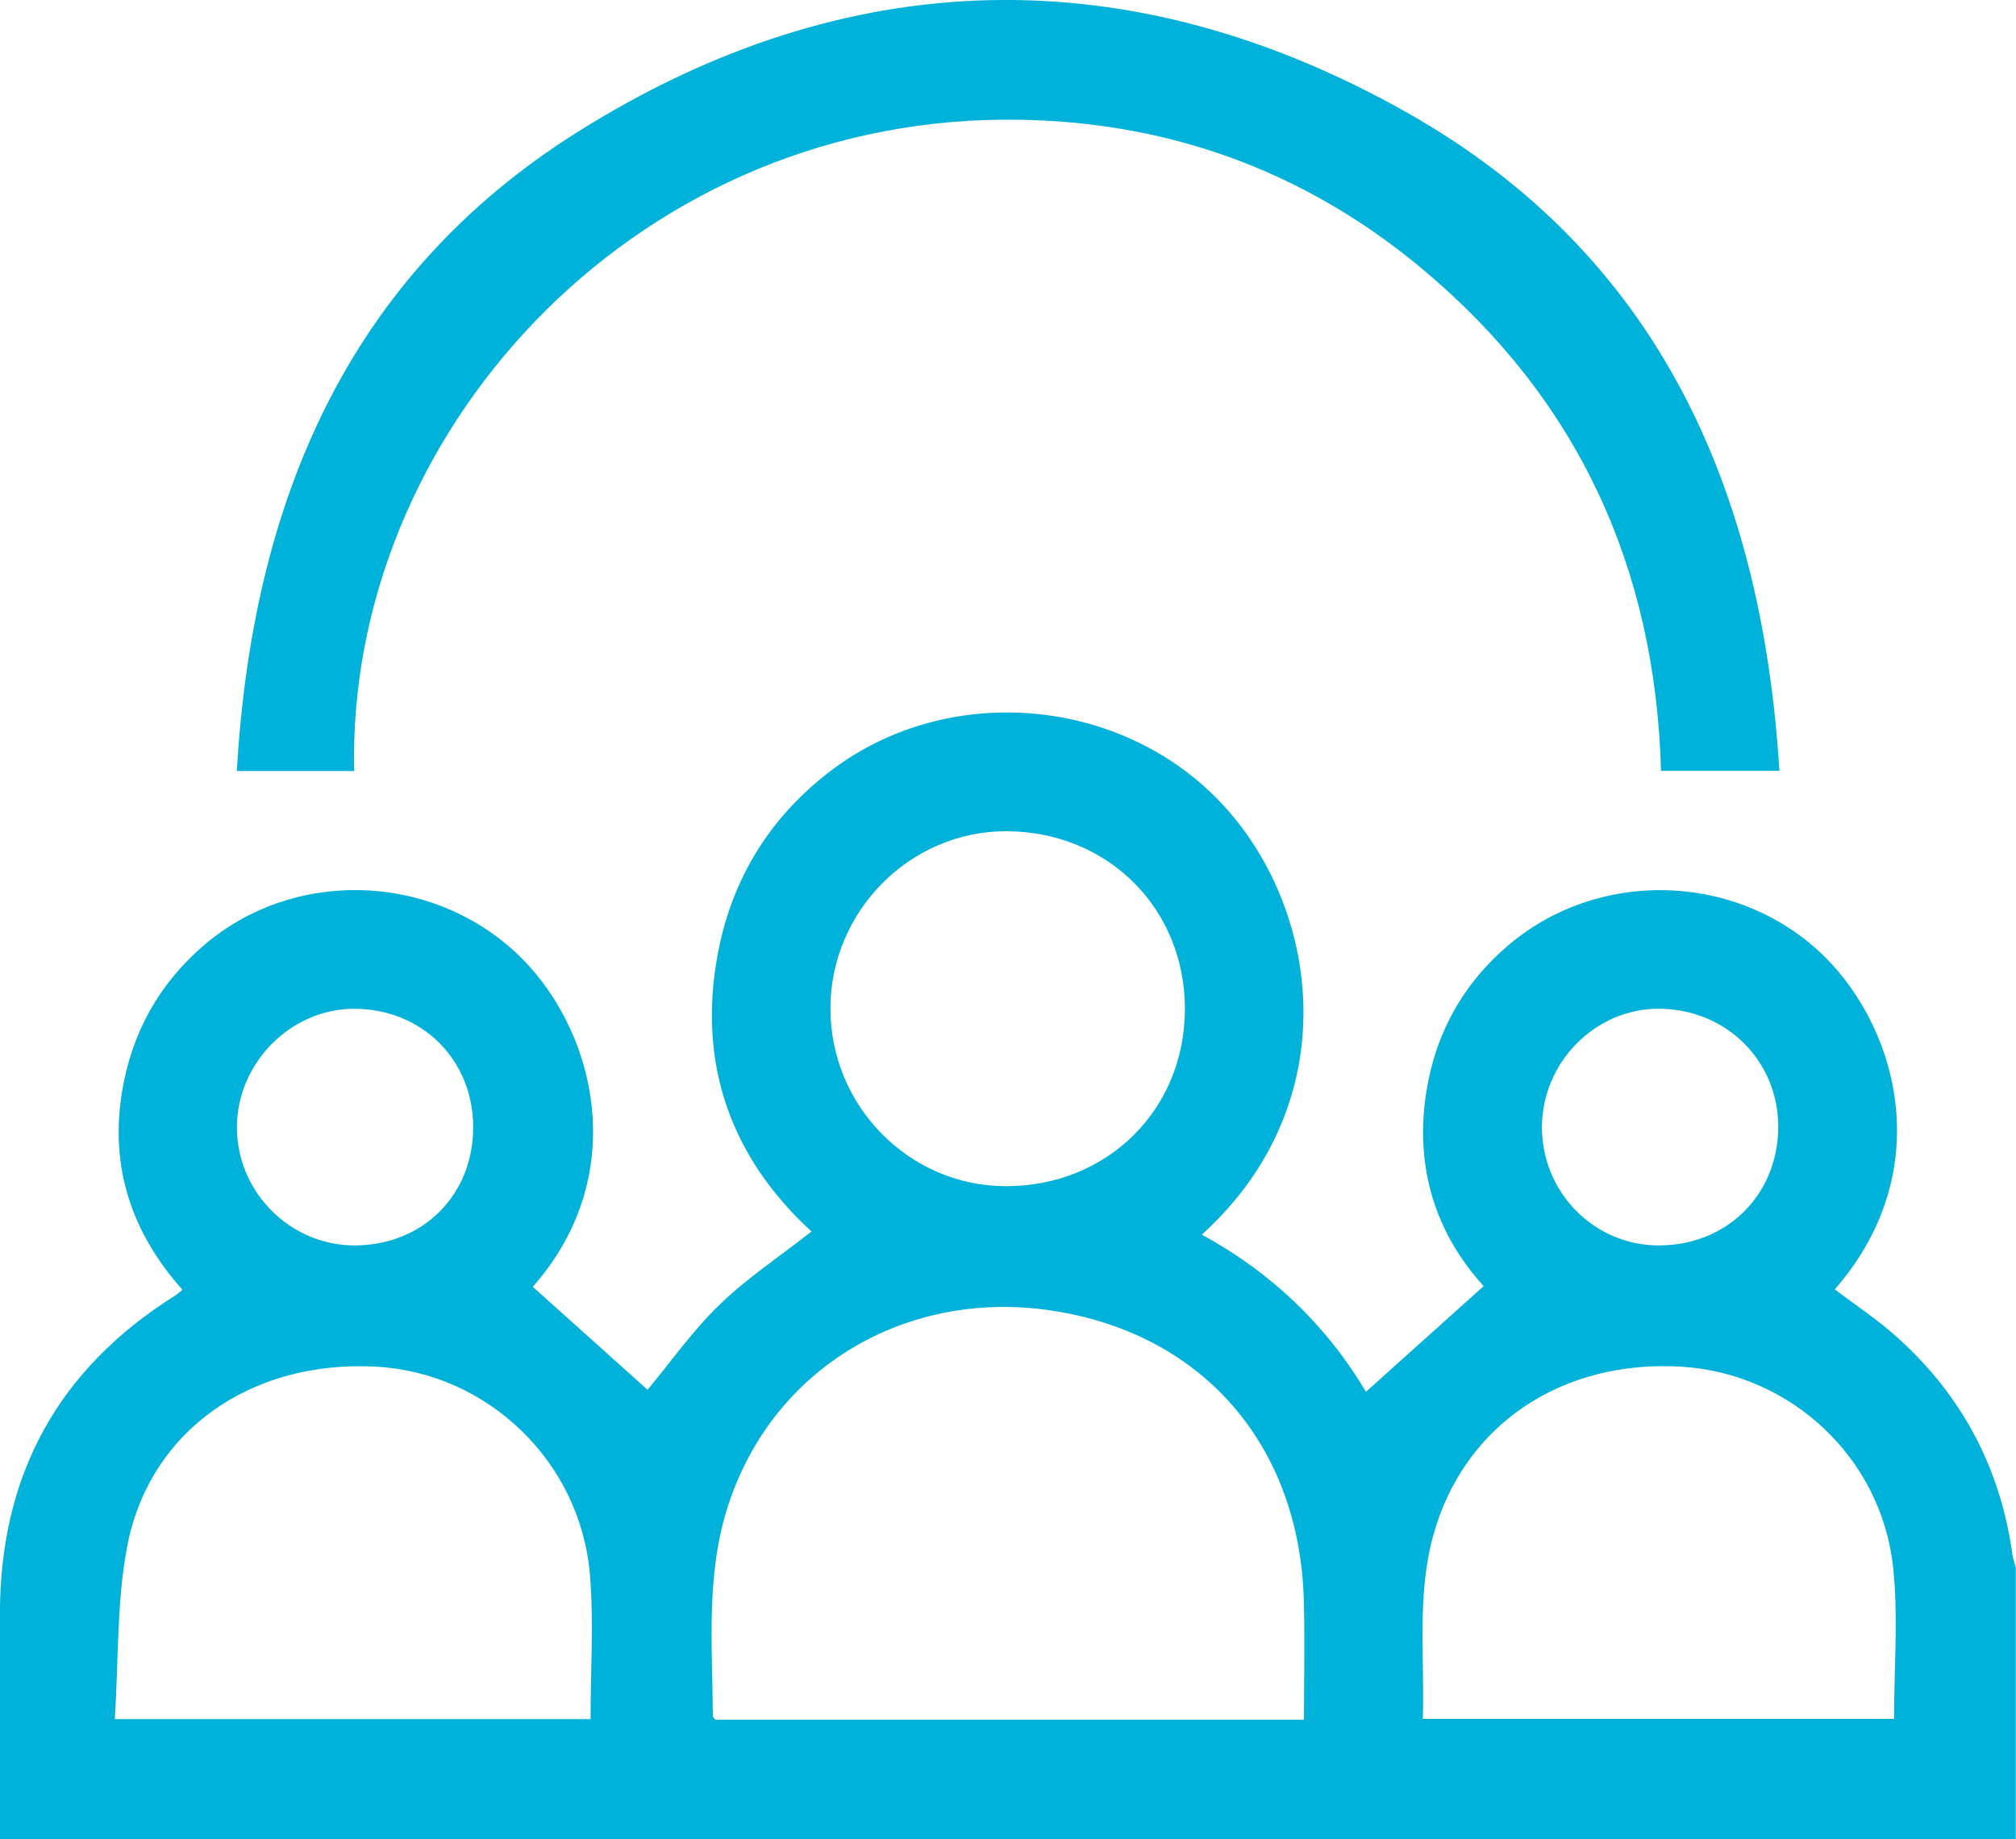
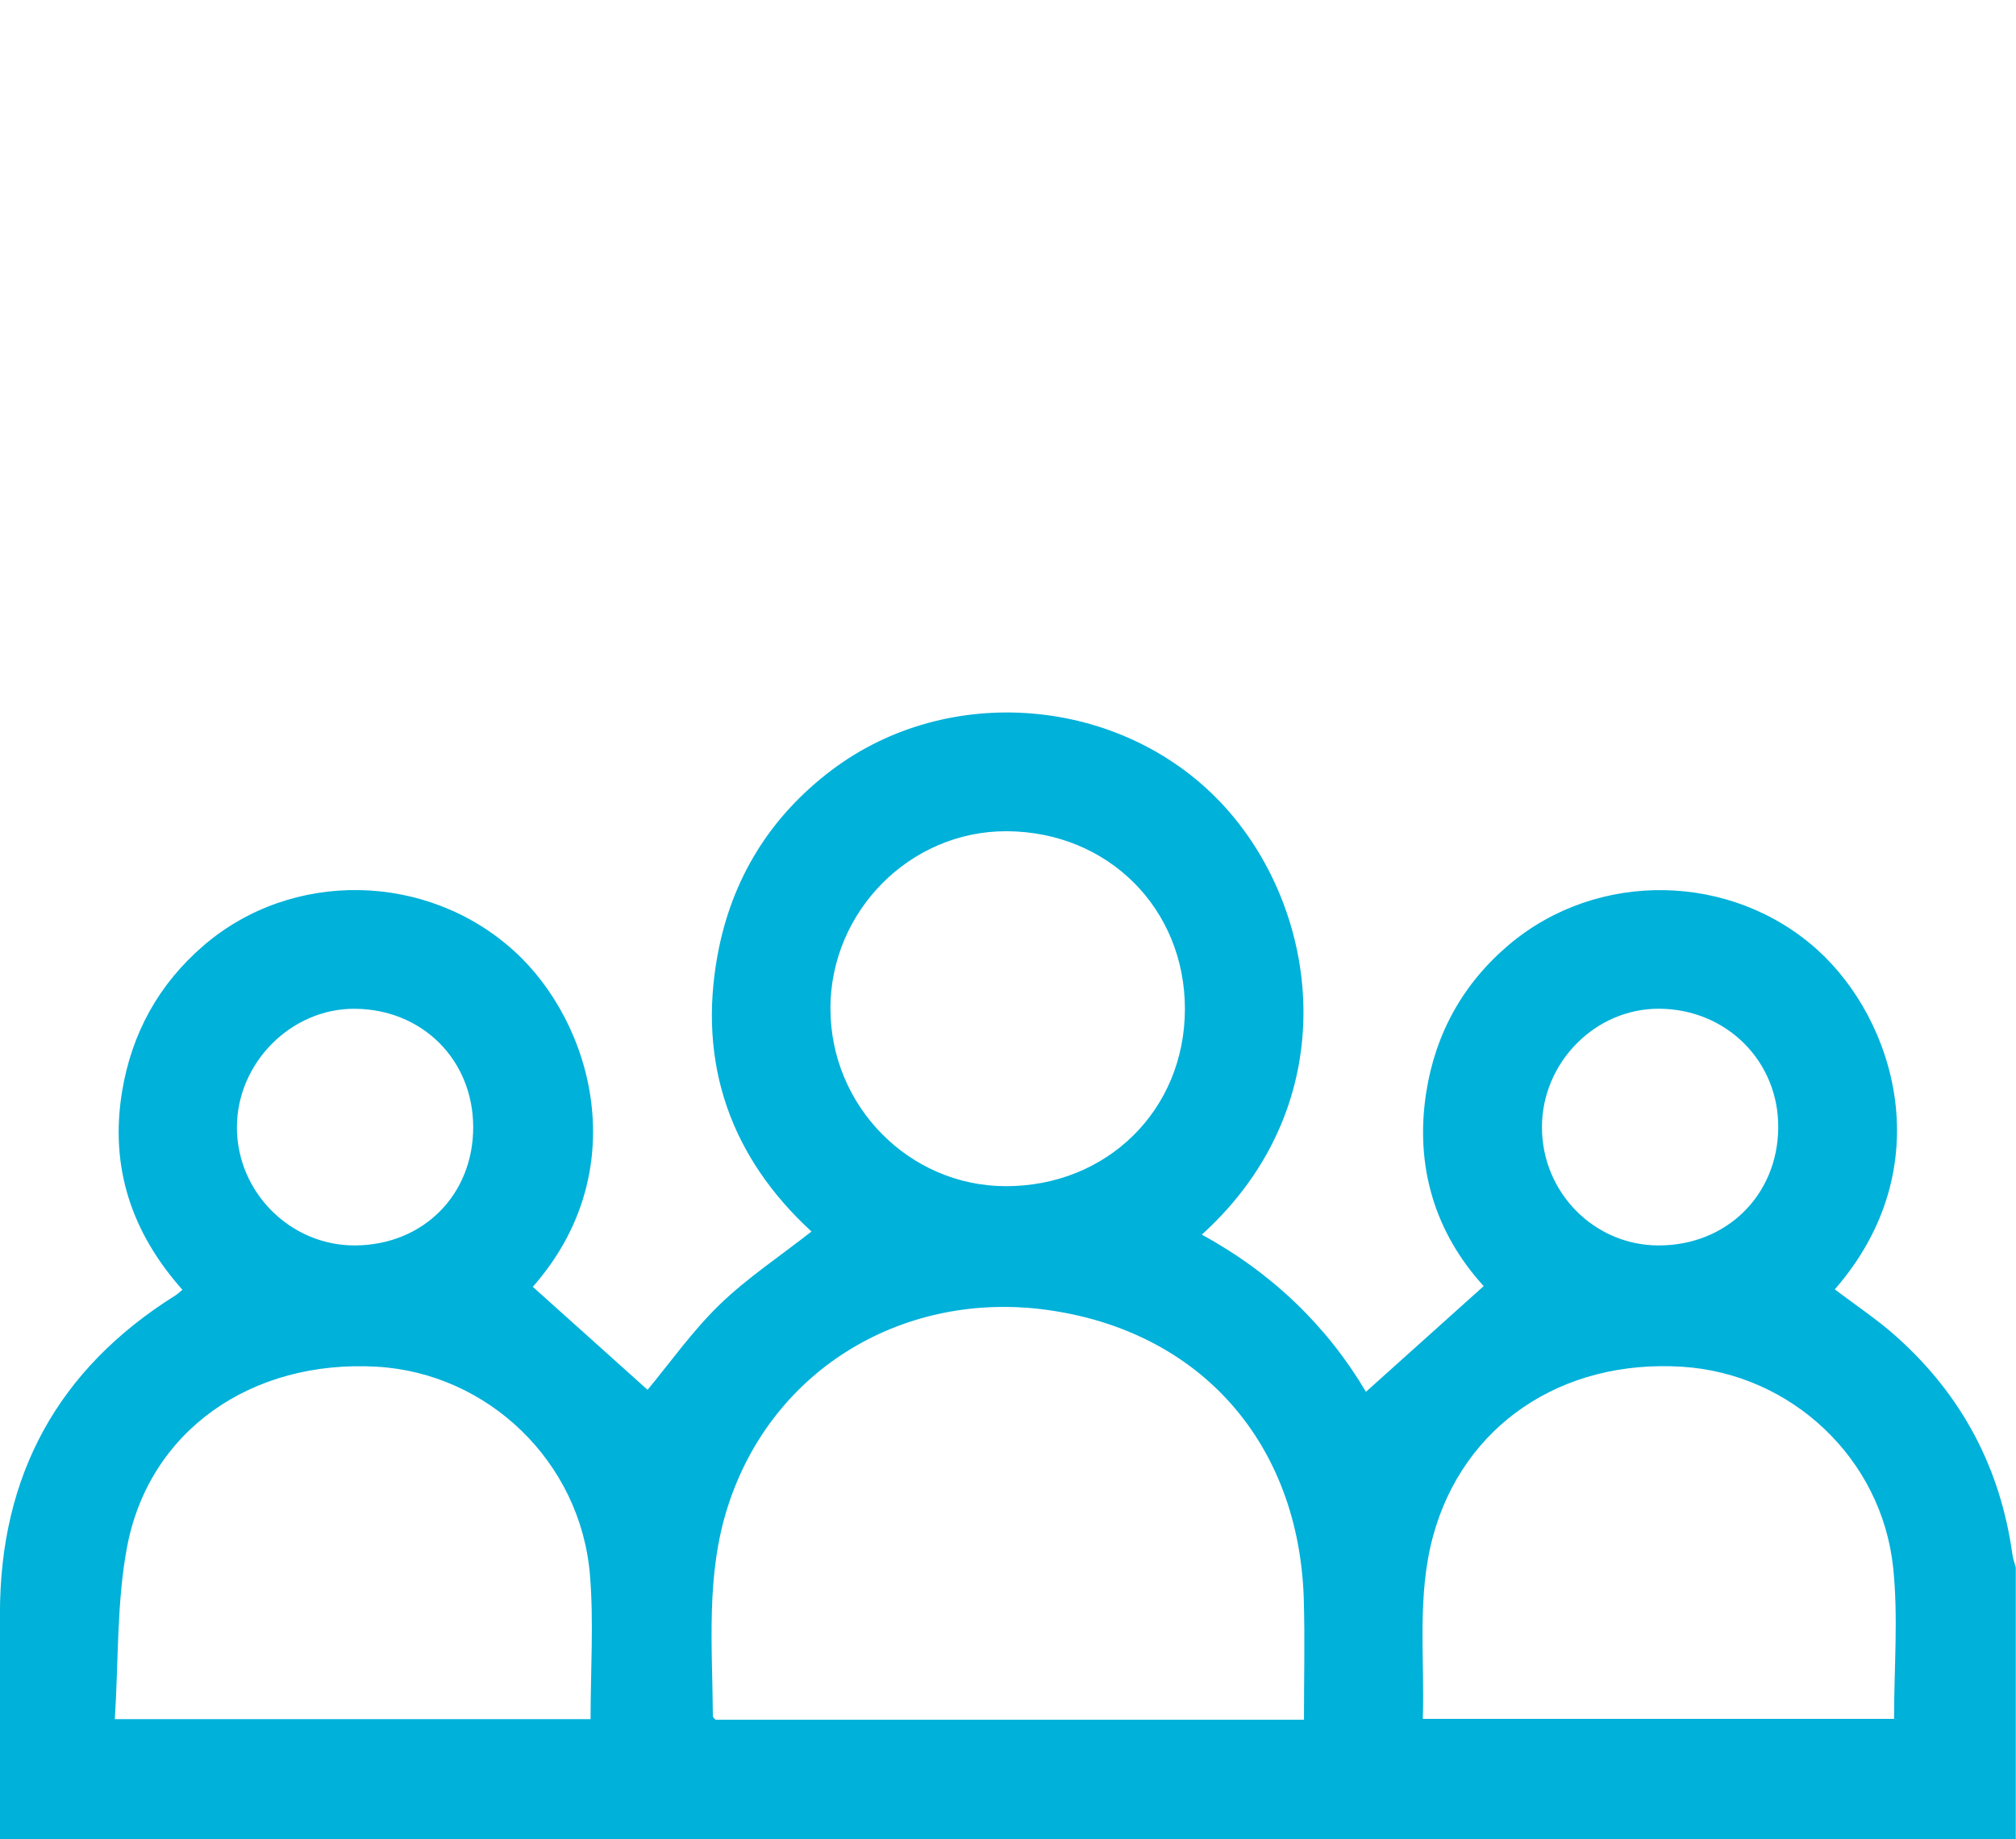
<svg xmlns="http://www.w3.org/2000/svg" id="Layer_2" data-name="Layer 2" viewBox="0 0 380.62 347.31">
  <defs>
    <style>
      .cls-1 {
        fill: #00b1da;
        stroke-width: 0px;
      }
    </style>
  </defs>
  <g id="Layer_1-2" data-name="Layer 1">
    <g>
      <path class="cls-1" d="m380.62,347.31c-125.14,0-250.28-.02-375.42-.03-1.59,0-3.18,0-5.21,0,0-1.61,0-2.92,0-4.24,0-12.76,0-25.52,0-38.29-.01-26.14,10.94-46.23,33.14-60.13.41-.26.76-.61,1.31-1.06-9.57-10.75-13.74-23.12-11.4-37.39,1.81-11.04,6.93-20.33,15.42-27.63,16.69-14.35,42.12-13.85,58.52.97,15.1,13.65,22.77,41.79,3.61,63.49,7.32,6.57,14.64,13.14,21.67,19.45,4.19-5.03,8.41-11.04,13.58-16.06,5.2-5.04,11.34-9.1,17.37-13.83-15.09-13.86-21.58-31.48-17.71-52.33,2.65-14.3,9.92-26.07,21.6-34.86,22.03-16.57,54.35-13.78,73.26,6.05,19.06,20,24.04,56.83-3.46,81.73,13.26,7.22,23.68,17.31,30.99,29.68,7.4-6.64,14.7-13.2,22.23-19.96-9.05-9.93-13.06-22.4-10.85-36.57,1.74-11.15,6.96-20.58,15.64-27.91,16.79-14.17,42.07-13.61,58.24,1,14.61,13.2,23.32,41.07,3.26,64.09,3.91,2.98,8.05,5.71,11.7,8.99,12.27,10.99,19.57,24.71,21.83,41.07.12.83.42,1.64.64,2.46v51.29Zm-134.43-22.54c0-7.79.18-15.21-.03-22.63-.83-29.44-19.36-50.77-48.5-54.78-26.48-3.64-51.66,10.66-60.2,36.98-4.24,13.06-2.95,26.44-2.87,39.77,0,.19.28.37.5.65h111.09Zm22.44-.18h88.97c0-9.71.8-19.18-.16-28.47-2.15-20.77-19.3-36.7-39.8-38.02-22.88-1.47-41.41,11.13-47.08,31.99-3.07,11.31-1.57,22.83-1.93,34.49Zm-246.95.05h89.82c0-9.27.62-18.33-.12-27.27-1.78-21.34-19.26-38.07-40.24-39.28-23.66-1.36-43,12.07-47.15,34.04-1.97,10.46-1.6,21.37-2.31,32.5Zm135.11-134.22c-.03,18.43,14.85,33.54,33.06,33.58,19.18.04,33.83-14.41,33.86-33.42.03-19.02-14.54-33.56-33.7-33.61-18.17-.05-33.2,15.08-33.23,33.45Zm-67.45,22.37c-.04-12.67-9.64-22.23-22.39-22.29-11.97-.06-22.17,10.18-22.22,22.3-.05,12.33,10.14,22.51,22.42,22.39,12.83-.13,22.23-9.62,22.19-22.4Zm223.81,22.4c12.78.01,22.41-9.42,22.58-22.1.17-12.63-9.75-22.57-22.55-22.6-12.02-.02-22.06,10.16-22.06,22.38,0,12.31,9.86,22.31,22.02,22.32Z" />
-       <path class="cls-1" d="m66.88,145.6h-22.17c2.91-50.29,20.56-93.1,64.21-120.6,50.88-32.05,104.39-33.28,156.7-3.75,47.58,26.85,67.06,71.2,70.33,124.32h-22.35c-1.05-38.27-15.62-70.11-44.92-94.66-22.77-19.08-49.38-28.47-79.06-28.31-70.92.38-124.22,59.94-122.75,123Z" />
    </g>
  </g>
</svg>